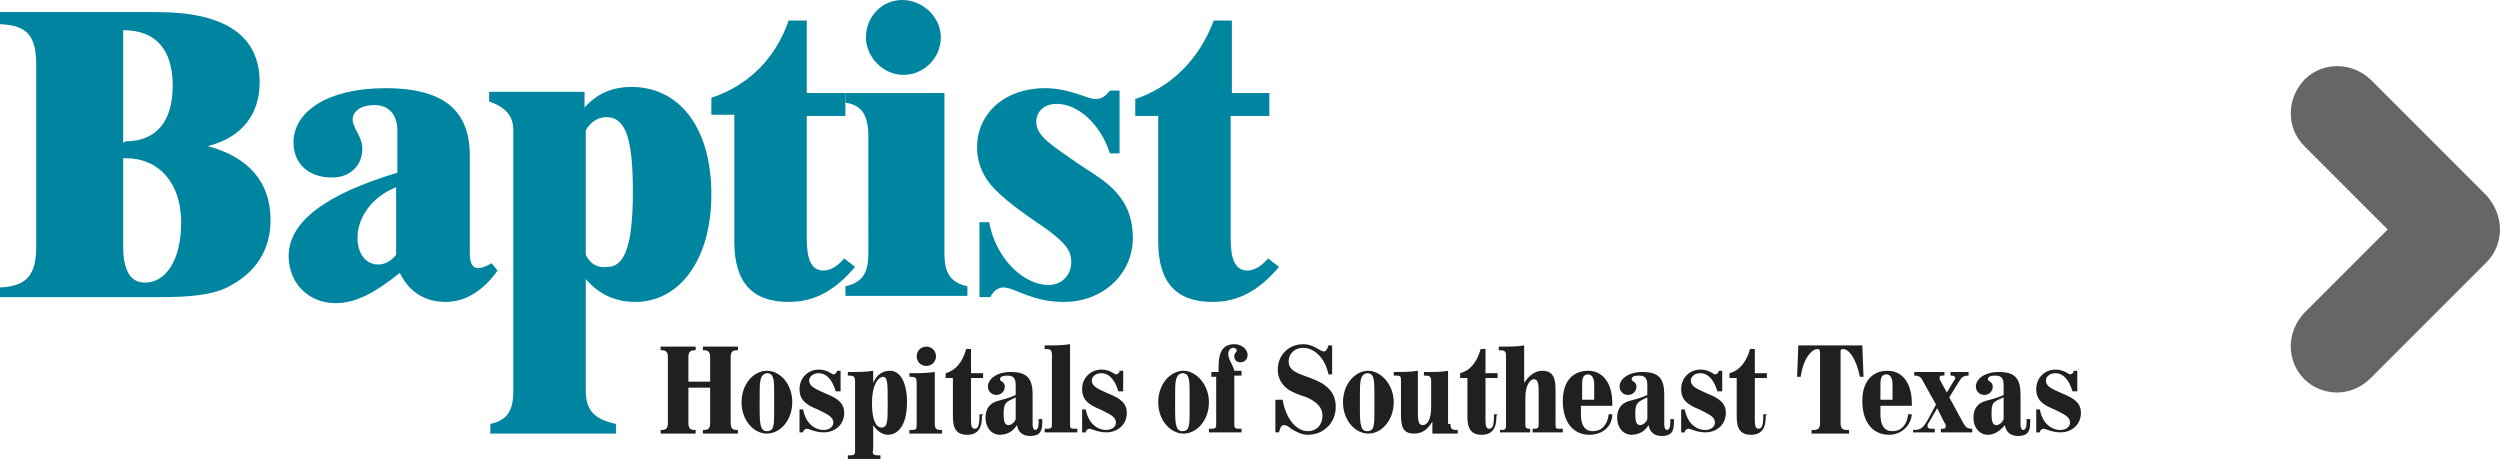
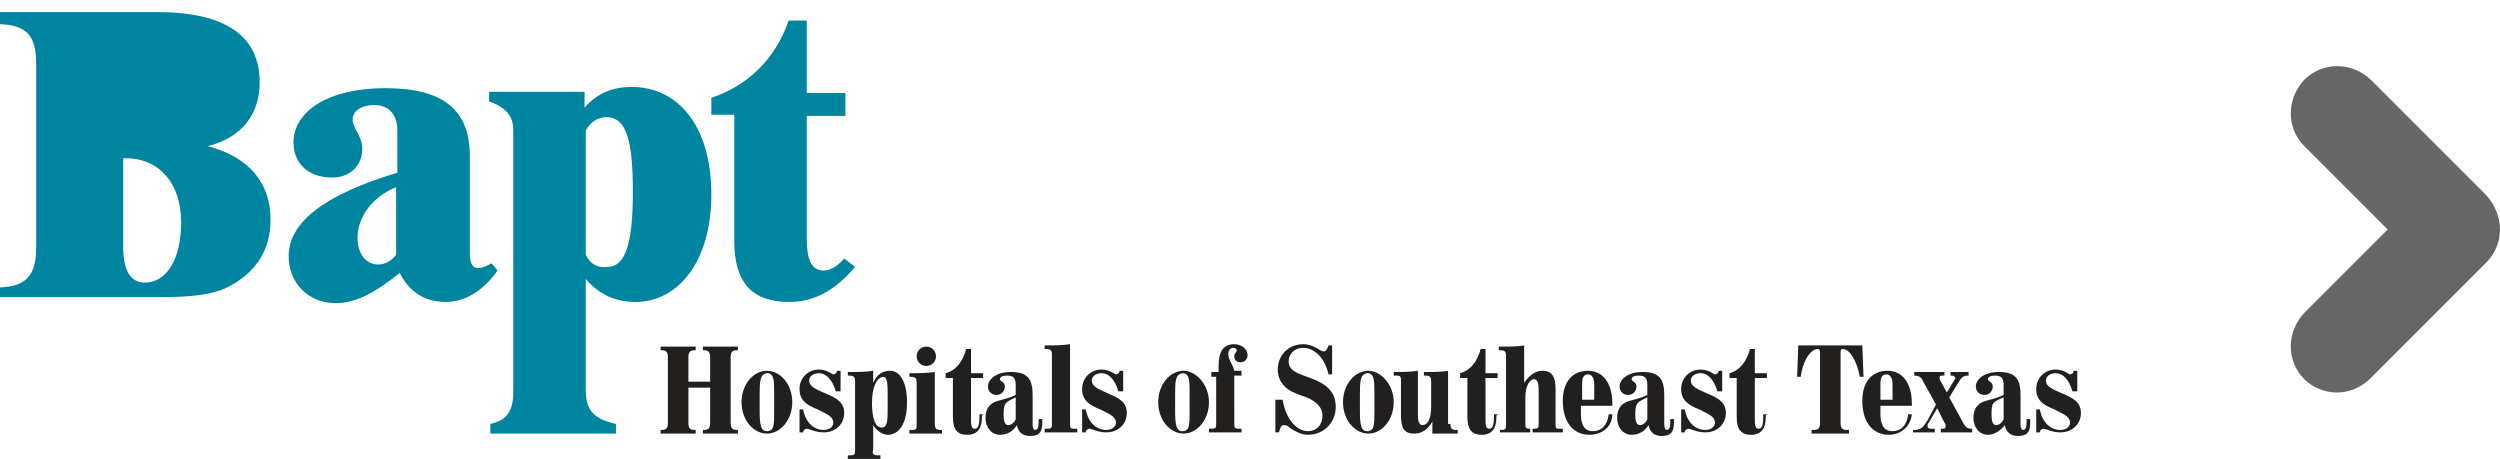
<svg xmlns="http://www.w3.org/2000/svg" id="Layer_1" x="0" y="0" viewBox="0 0 207 38" style="enable-background:new 0 0 207 38" xml:space="preserve">
  <style>.st0{fill-rule:evenodd;clip-rule:evenodd;fill:#0085a1}.st1{fill:#221f1f}</style>
-   <path class="st0" d="M10.2 11.8V2.5c2.7 0 4.1 1.6 4.1 4.6 0 3-1.4 4.6-3.9 4.6-.1.1-.2.1-.2.1zm0 1.3h.2c2.8 0 4.6 2.1 4.6 5.3 0 3.2-1.3 5-3 5-1.2 0-1.8-1-1.8-3v-7.3zM0 24.6h13.4c2.4 0 4.2-.2 5.4-.8 2.4-1.2 3.6-3.1 3.6-5.6 0-3.1-1.8-5.2-5.2-6.1 2.8-.7 4.3-2.6 4.3-5.3C21.5 3 18.7 1 13 1H0v1c2.3.1 3 1 3 3.4v15c0 2.4-.8 3.3-3 3.4v.8zM33.1 22.6c.8 1.6 2.1 2.4 3.8 2.4 1.6 0 3.1-.9 4.3-2.6l-.5-.6c-.5.3-.9.4-1.1.4-.5 0-.7-.4-.7-1.3v-8c0-3.8-2.2-5.6-7-5.6-4.7 0-7.6 1.9-7.6 4.5 0 1.7 1.2 2.9 3.2 2.9 1.5 0 2.5-1 2.5-2.4 0-1-.8-1.7-.8-2.4s.7-1.2 1.8-1.2c1.2 0 1.9.8 1.9 2.1v3.5c-6 1.8-9 4.1-9 6.9 0 2.2 1.6 3.9 3.9 3.9 1.7 0 3.3-.9 5.3-2.5zm-.3-1.5c-.4.5-.9.8-1.5.8-1 0-1.7-.9-1.7-2.2 0-1.7 1.2-3.4 3.2-4.2v5.6z" />
+   <path class="st0" d="M10.2 11.8V2.5zm0 1.3h.2c2.8 0 4.6 2.1 4.6 5.3 0 3.2-1.3 5-3 5-1.2 0-1.8-1-1.8-3v-7.3zM0 24.6h13.4c2.4 0 4.2-.2 5.4-.8 2.4-1.2 3.6-3.1 3.6-5.6 0-3.1-1.8-5.2-5.2-6.1 2.8-.7 4.3-2.6 4.3-5.3C21.5 3 18.7 1 13 1H0v1c2.3.1 3 1 3 3.4v15c0 2.4-.8 3.3-3 3.4v.8zM33.1 22.6c.8 1.6 2.1 2.4 3.8 2.4 1.6 0 3.1-.9 4.3-2.6l-.5-.6c-.5.3-.9.4-1.1.4-.5 0-.7-.4-.7-1.3v-8c0-3.8-2.2-5.6-7-5.6-4.7 0-7.6 1.9-7.6 4.5 0 1.7 1.2 2.9 3.2 2.9 1.5 0 2.5-1 2.5-2.4 0-1-.8-1.7-.8-2.4s.7-1.2 1.8-1.2c1.2 0 1.9.8 1.9 2.1v3.5c-6 1.8-9 4.1-9 6.9 0 2.2 1.6 3.9 3.9 3.9 1.7 0 3.3-.9 5.3-2.5zm-.3-1.5c-.4.5-.9.8-1.5.8-1 0-1.7-.9-1.7-2.2 0-1.7 1.2-3.4 3.2-4.2v5.6z" />
  <path class="st0" d="M48.5 32.3v-9.2c1.1 1.3 2.5 1.9 4.1 1.9 3.6 0 6.3-3.4 6.3-8.9 0-5.6-2.7-8.9-6.6-8.9-1.7 0-2.9.6-3.9 1.7V7.6h-7.9v.8c1.4.5 2 1.2 2 2.4v21.6c0 1.6-.5 2.4-1.9 2.7v.8H51v-.8c-1.8-.4-2.5-1.1-2.5-2.8zm0-11.2V10.8c.4-.7 1-1.1 1.7-1.1 1.7 0 2.2 2 2.2 6.2s-.6 6.2-2.1 6.2c-.8.1-1.4-.2-1.8-1zM60.8 9.6V20c0 3.4 1.5 5 4.5 5 2.1 0 3.8-.9 5.5-2.9l-.9-.7c-.6.7-1.2 1-1.7 1-1 0-1.4-.9-1.4-2.6V9.6H70V7.7h-3.2v-6h-1.5c-1.1 3.2-3.4 5.4-6.4 6.4v1.4h1.9z" />
-   <path class="st0" d="M78.2 7.7H70v.8c1.4.2 1.9 1.1 1.9 2.8V21c0 1.6-.5 2.4-1.9 2.7v.8h10.1v-.8c-1.4-.3-1.9-1.1-1.9-2.7V7.7zm-6.5-4.6c0 1.6 1.4 3.1 3.1 3.1 1.7 0 3.1-1.4 3.1-3.1S76.4 0 74.7 0c-1.7 0-3 1.4-3 3.1zM81.1 24.6h.9c.3-.6.7-.8 1.1-.8.9 0 2.3 1.2 5 1.2 3.2 0 5.7-2.3 5.7-5.3 0-1.2-.3-2.4-1-3.3-.9-1.3-2.3-2-3.6-2.9-2-1.4-3.4-2.2-3.4-3.4 0-.9.7-1.5 1.7-1.5 1.7 0 3.6 1.6 4.4 4.1h.8V7.5h-.8c-.4.5-.7.7-1.2.7-.7 0-2.1-.9-4.2-.9-3.3 0-5.6 2.1-5.6 4.9 0 1.4.6 2.6 1.5 3.5 1.2 1.2 2.7 2.2 4.3 3.3 1.3 1 2 1.6 2 2.7s-.8 1.9-1.9 1.9c-1.9 0-4.3-2-4.9-5.2h-.8v6.2zM95.9 9.6V20c0 3.4 1.5 5 4.5 5 2.1 0 3.8-.9 5.5-2.9l-.9-.7c-.6.7-1.2 1-1.7 1-1 0-1.4-.9-1.4-2.6V9.6h3.2V7.7H102v-6h-1.5C99.3 4.9 97 7.2 94 8.2v1.4h1.9z" />
  <path class="st1" d="M57 35c0 .4.1.6.5.6h.1v.3h-2.9v-.3h.1c.4 0 .5-.2.5-.6v-5.4c0-.4-.1-.6-.5-.6h-.1v-.3h2.9v.3h-.1c-.4 0-.5.2-.5.6v2h1.8v-2c0-.4-.1-.6-.5-.6h-.1v-.3h2.9v.3H61c-.4 0-.5.2-.5.6V35c0 .4.1.6.5.6h.1v.3h-2.9v-.3h.1c.4 0 .5-.2.5-.6v-2.9H57V35zM65.6 33.3c0 1.5-1 2.6-2.1 2.6s-2.1-1.1-2.1-2.6 1-2.6 2.1-2.6 2.1 1.1 2.1 2.6zm-2.7-.5V34c0 1.2.1 1.7.6 1.7.6 0 .6-.5.6-1.7v-1.4c0-1.1 0-1.7-.6-1.7-.6.1-.6.7-.6 1.9zM66.1 33.9h.4c.2 1.1.9 1.7 1.7 1.7.5 0 .8-.3.8-.6 0-.5-.5-.7-1.3-1.1-1-.4-1.5-.8-1.5-1.7 0-.9.7-1.6 1.6-1.6.7 0 1.1.4 1.2.4.1 0 .3-.1.3-.3h.3v1.7h-.4c-.3-1-.8-1.5-1.4-1.5-.5 0-.8.3-.8.6 0 .5.5.7 1.4 1.1 1 .4 1.5.8 1.5 1.6 0 .9-.7 1.6-1.7 1.6-.7 0-1.2-.3-1.4-.3-.1 0-.3.1-.3.3h-.3v-1.9zM72.7 37.7h.2v.3h-2.7v-.3h.2c.4 0 .4-.1.4-.5v-5.6c0-.4-.1-.5-.5-.5h-.1v-.3h.3c.6 0 1.2 0 1.8-.1v1c.3-.7.8-1 1.4-1 .8 0 1.4.9 1.4 2.6 0 1.7-.6 2.7-1.6 2.7-.4 0-.9-.3-1.2-.8v2c-.1.4 0 .5.4.5zm-.5-4.3c0 1.3.3 2 .8 2s.5-.6.5-1.8V33c0-1.2 0-1.8-.4-1.8-.5.1-.9.8-.9 2.2zM77.9 35.6h.1v.3h-2.7v-.3h.2c.4 0 .4-.1.4-.5v-3.4c0-.4-.1-.5-.5-.5h-.1v-.3h.2c.6 0 1.2 0 1.9-.1V35c0 .5.1.6.5.6zm-1.2-6.9c.5 0 .8.4.8.8 0 .5-.4.8-.8.8-.5 0-.8-.4-.8-.8s.3-.8.8-.8zM81.3 34.6c0 .9-.4 1.4-1.2 1.4-.9 0-1.2-.5-1.2-1.5v-3.2h-.6v-.4c.8-.2 1.4-.9 1.7-2h.4v2h1v.4h-1v3.6c0 .4.1.6.3.6.3 0 .4-.3.4-1.1v-.1h.4c-.2 0-.2.1-.2.3zM82.8 36c-.7 0-1.2-.6-1.2-1.4 0-.7.3-1.2 1-1.4.3-.1.9-.2 1.5-.5v-.8c0-.6-.2-.8-.7-.8-.4 0-.6.1-.6.3 0 .2.4.2.4.6 0 .4-.3.7-.7.7-.4 0-.7-.3-.7-.7 0-.6.7-1.2 1.9-1.2 1.4 0 1.8.6 1.8 1.9v2.5c0 .2.1.4.2.4.2 0 .3-.2.3-.6v-.3h.3v.3c0 .7-.2 1.1-1 1.1-.6 0-1-.3-1.1-.9-.3.5-.8.8-1.4.8zm.3-1.7c0 .6.1.9.4.9.2 0 .5-.2.6-.5v-1.8c-.8.4-1 .4-1 1.4zM86.6 28.9h-.1v-.3h.2c.6 0 1.2 0 1.9-.1V35c0 .5 0 .5.5.5h.1v.3h-2.7v-.3h.2c.4 0 .4-.1.4-.5v-5.6c0-.4-.1-.5-.5-.5zM89.5 33.9h.4c.2 1.1.9 1.7 1.7 1.7.5 0 .8-.3.8-.6 0-.5-.5-.7-1.3-1.1-1-.4-1.5-.8-1.5-1.7 0-.9.7-1.6 1.6-1.6.7 0 1.1.4 1.2.4.1 0 .3-.1.3-.3h.3v1.7h-.4c-.3-1-.8-1.5-1.4-1.5-.5 0-.8.3-.8.6 0 .5.5.7 1.4 1.1 1 .4 1.5.8 1.5 1.6 0 .9-.7 1.6-1.7 1.6-.7 0-1.2-.3-1.4-.3-.1 0-.3.1-.3.3h-.3v-1.9zM100.1 33.3c0 1.5-1 2.6-2.1 2.6s-2.1-1.1-2.1-2.6 1-2.6 2.1-2.6c1 0 2.1 1.1 2.1 2.6zm-2.8-.5V34c0 1.2.1 1.7.6 1.7.6 0 .6-.5.6-1.7v-1.4c0-1.1 0-1.7-.6-1.7-.6.1-.6.7-.6 1.9zM100.3 31.2v-.4h.6v-.5c0-1.2.4-1.8 1.3-1.8.6 0 1.1.4 1.1.9 0 .3-.2.6-.6.6-.3 0-.5-.2-.5-.5s.2-.3.2-.5c0-.1-.1-.2-.3-.2-.2 0-.4.2-.4.5 0 .5.4.9.5 1.4h.6v.4h-.6V35c0 .4 0 .5.4.5h.2v.3h-2.7v-.3h.2c.4 0 .4-.1.4-.5v-3.8h-.4zM105.8 33.1h.4c.3 1.7 1.2 2.6 2.1 2.6.7 0 1.2-.5 1.2-1.3 0-.6-.4-1.1-1.3-1.5-.6-.2-1.2-.4-1.6-.7-.5-.4-.8-.9-.8-1.6 0-1.2.9-2.1 2.1-2.1.9 0 1.4.6 1.7.6.2 0 .3-.2.4-.5h.3V31h-.3c-.3-1.4-1.2-2.2-2.1-2.2-.7 0-1.2.5-1.2 1.1 0 .8.7 1 1.8 1.4 1.4.5 2.1 1.2 2.1 2.4 0 1.3-1 2.3-2.3 2.3-.5 0-.9-.2-1.4-.5-.2-.2-.4-.3-.6-.3-.2 0-.3.2-.4.6h-.3v-2.7zM115.4 33.3c0 1.5-1 2.6-2.1 2.6s-2.1-1.1-2.1-2.6 1-2.6 2.1-2.6c1 0 2.1 1.1 2.1 2.6zm-2.8-.5V34c0 1.2.1 1.7.6 1.7.6 0 .6-.5.6-1.7v-1.4c0-1.1 0-1.7-.6-1.7-.6.1-.6.7-.6 1.9zM120.1 35.1c0 .4.1.5.5.5h.1v.3h-2.1v-1c-.4.7-.9 1-1.5 1-.9 0-1.1-.5-1.1-1.6v-2.7c0-.4 0-.5-.4-.5h-.2v-.3c.7 0 1.4 0 2-.1v3.6c0 .6.1.9.4.9.4 0 .7-.5.7-1.5v-2.1c0-.4-.1-.5-.5-.5h-.1v-.3h.2c.7 0 1.3 0 1.8-.1v4.4zM123.9 34.6c0 .9-.4 1.4-1.2 1.4-.9 0-1.2-.5-1.2-1.5v-3.2h-.6v-.4c.8-.2 1.4-.9 1.7-2h.4v2h1v.4h-1v3.6c0 .4.1.6.3.6.3 0 .4-.3.4-1.1v-.1h.4c-.2 0-.2.1-.2.3z" />
  <path class="st1" d="M124.1 35.6h.2c.4 0 .4-.1.4-.5v-5.6c0-.4-.1-.5-.5-.5h-.1v-.3h.3c.6 0 1.2 0 1.8-.1v3.1c.4-.6.9-1 1.5-1 .9 0 1.1.6 1.1 1.6V35c0 .5 0 .5.4.5h.2v.3h-2.5v-.3h.1c.4 0 .4-.1.4-.5v-2.7c0-.6-.1-.9-.4-.9-.3 0-.7.5-.7 1.5V35c0 .4 0 .5.4.5v.3h-2.5v-.2zM131.6 36c-1.3 0-2.2-1-2.2-2.8 0-1.6.8-2.5 2.1-2.5 1.2 0 2 1 2 2.7v.2h-2.6v.7c0 .9.3 1.4 1 1.4s1.2-.5 1.3-1.4h.3c0 1-.8 1.7-1.9 1.7zm.4-2.9v-1.3c0-.5-.2-.8-.5-.8-.4 0-.5.3-.5.8v1.3h1zM135.1 36c-.7 0-1.2-.6-1.2-1.4 0-.7.3-1.2 1-1.4.3-.1.9-.2 1.5-.5v-.8c0-.6-.2-.8-.7-.8-.4 0-.6.1-.6.3 0 .2.4.2.4.6 0 .4-.3.7-.7.7-.4 0-.7-.3-.7-.7 0-.6.7-1.2 1.9-1.2 1.4 0 1.8.6 1.8 1.9v2.5c0 .2.1.4.2.4.2 0 .3-.2.3-.6v-.3h.3v.3c0 .7-.2 1.1-1 1.1-.6 0-1-.3-1.1-.9-.3.5-.8.8-1.4.8zm.3-1.7c0 .6.1.9.4.9.2 0 .5-.2.6-.5v-1.8c-.8.4-1 .4-1 1.4zM139.1 33.9h.4c.2 1.1.9 1.7 1.7 1.7.5 0 .8-.3.8-.6 0-.5-.5-.7-1.3-1.1-1-.4-1.5-.8-1.5-1.7 0-.9.7-1.6 1.6-1.6.7 0 1.1.4 1.2.4.1 0 .3-.1.3-.3h.3v1.7h-.4c-.3-1-.8-1.5-1.4-1.5-.5 0-.8.3-.8.6 0 .5.5.7 1.4 1.1 1 .4 1.5.8 1.5 1.6 0 .9-.7 1.6-1.7 1.6-.7 0-1.2-.3-1.4-.3-.1 0-.3.1-.3.3h-.3v-1.9zM146.2 34.6c0 .9-.4 1.4-1.2 1.4-.9 0-1.2-.5-1.2-1.5v-3.2h-.6v-.4c.8-.2 1.4-.9 1.7-2h.4v2h1v.4h-1v3.6c0 .4.1.6.3.6.3 0 .4-.3.4-1.1v-.1h.4c-.2 0-.2.1-.2.3zM150.5 28.9c-.5 0-1.2.8-1.4 2.3h-.3l.1-2.6h5.3l.1 2.6h-.3c-.3-1.5-.9-2.3-1.4-2.3-.2 0-.2.1-.2.3V35c0 .4.1.6.5.6h.2v.3H150v-.3h.2c.4 0 .5-.2.5-.6v-5.7c0-.2 0-.4-.2-.4zM156.4 36c-1.3 0-2.2-1-2.2-2.8 0-1.6.8-2.5 2.1-2.5 1.2 0 2 1 2 2.7v.2h-2.6v.7c0 .9.3 1.4 1 1.4s1.2-.5 1.3-1.4h.3c-.1 1-.9 1.7-1.9 1.7zm.3-2.9v-1.3c0-.5-.2-.8-.5-.8-.4 0-.5.3-.5.8v1.3h1zM158.5 35.6c.6 0 .8-.3 1.1-.8l.7-1.3-1-1.8c-.2-.4-.3-.6-.8-.6v-.3h2.5v.3h-.2c-.2 0-.2.1-.2.2v.1l.6 1.1.6-1c.1-.1.1-.2.1-.2 0-.1-.1-.2-.3-.2h-.1v-.3h1.5v.3c-.5 0-.6.2-.8.5l-.8 1.3 1.2 2.2c.2.3.3.4.7.4v.3h-2.6v-.3h.1c.2 0 .3 0 .3-.2 0-.1 0-.2-.1-.3l-.6-1.2-.7 1.2c-.1.1-.1.2-.1.3 0 .2.2.2.5.2h.1v.3h-1.8v-.2zM164.6 36c-.7 0-1.2-.6-1.2-1.4 0-.7.3-1.2 1-1.4.3-.1.9-.2 1.5-.5v-.8c0-.6-.2-.8-.7-.8-.4 0-.6.1-.6.3 0 .2.4.2.4.6 0 .4-.3.7-.7.7-.4 0-.7-.3-.7-.7 0-.6.7-1.2 1.9-1.2 1.4 0 1.8.6 1.8 1.9v2.5c0 .2.1.4.2.4.2 0 .3-.2.3-.6v-.3h.3v.3c0 .7-.2 1.1-1 1.1-.6 0-1-.3-1.1-.9-.4.5-.9.8-1.4.8zm.3-1.7c0 .6.1.9.4.9.2 0 .5-.2.6-.5v-1.8c-.9.4-1 .4-1 1.4zM168.5 33.9h.4c.2 1.1.9 1.7 1.7 1.7.5 0 .8-.3.8-.6 0-.5-.5-.7-1.3-1.1-1-.4-1.5-.8-1.5-1.7 0-.9.7-1.6 1.6-1.6.7 0 1.1.4 1.2.4.1 0 .3-.1.3-.3h.3v1.7h-.4c-.3-1-.8-1.5-1.4-1.5-.5 0-.8.3-.8.6 0 .5.5.7 1.4 1.1 1 .4 1.5.8 1.5 1.6 0 .9-.7 1.6-1.7 1.6-.7 0-1.2-.3-1.4-.3-.1 0-.3.1-.3.3h-.3v-1.9z" />
  <path d="M193.5 32.5c-1 0-2-.4-2.7-1.1-1.5-1.5-1.5-3.9 0-5.5l6.9-6.9-6.9-6.9c-1.5-1.5-1.5-3.9 0-5.5 1.5-1.5 3.9-1.5 5.5 0l9.6 9.6c.7.8 1.1 1.8 1.1 2.8 0 1-.4 2-1.1 2.7l-9.6 9.6c-.8.8-1.8 1.2-2.8 1.2z" style="fill:#666" />
</svg>